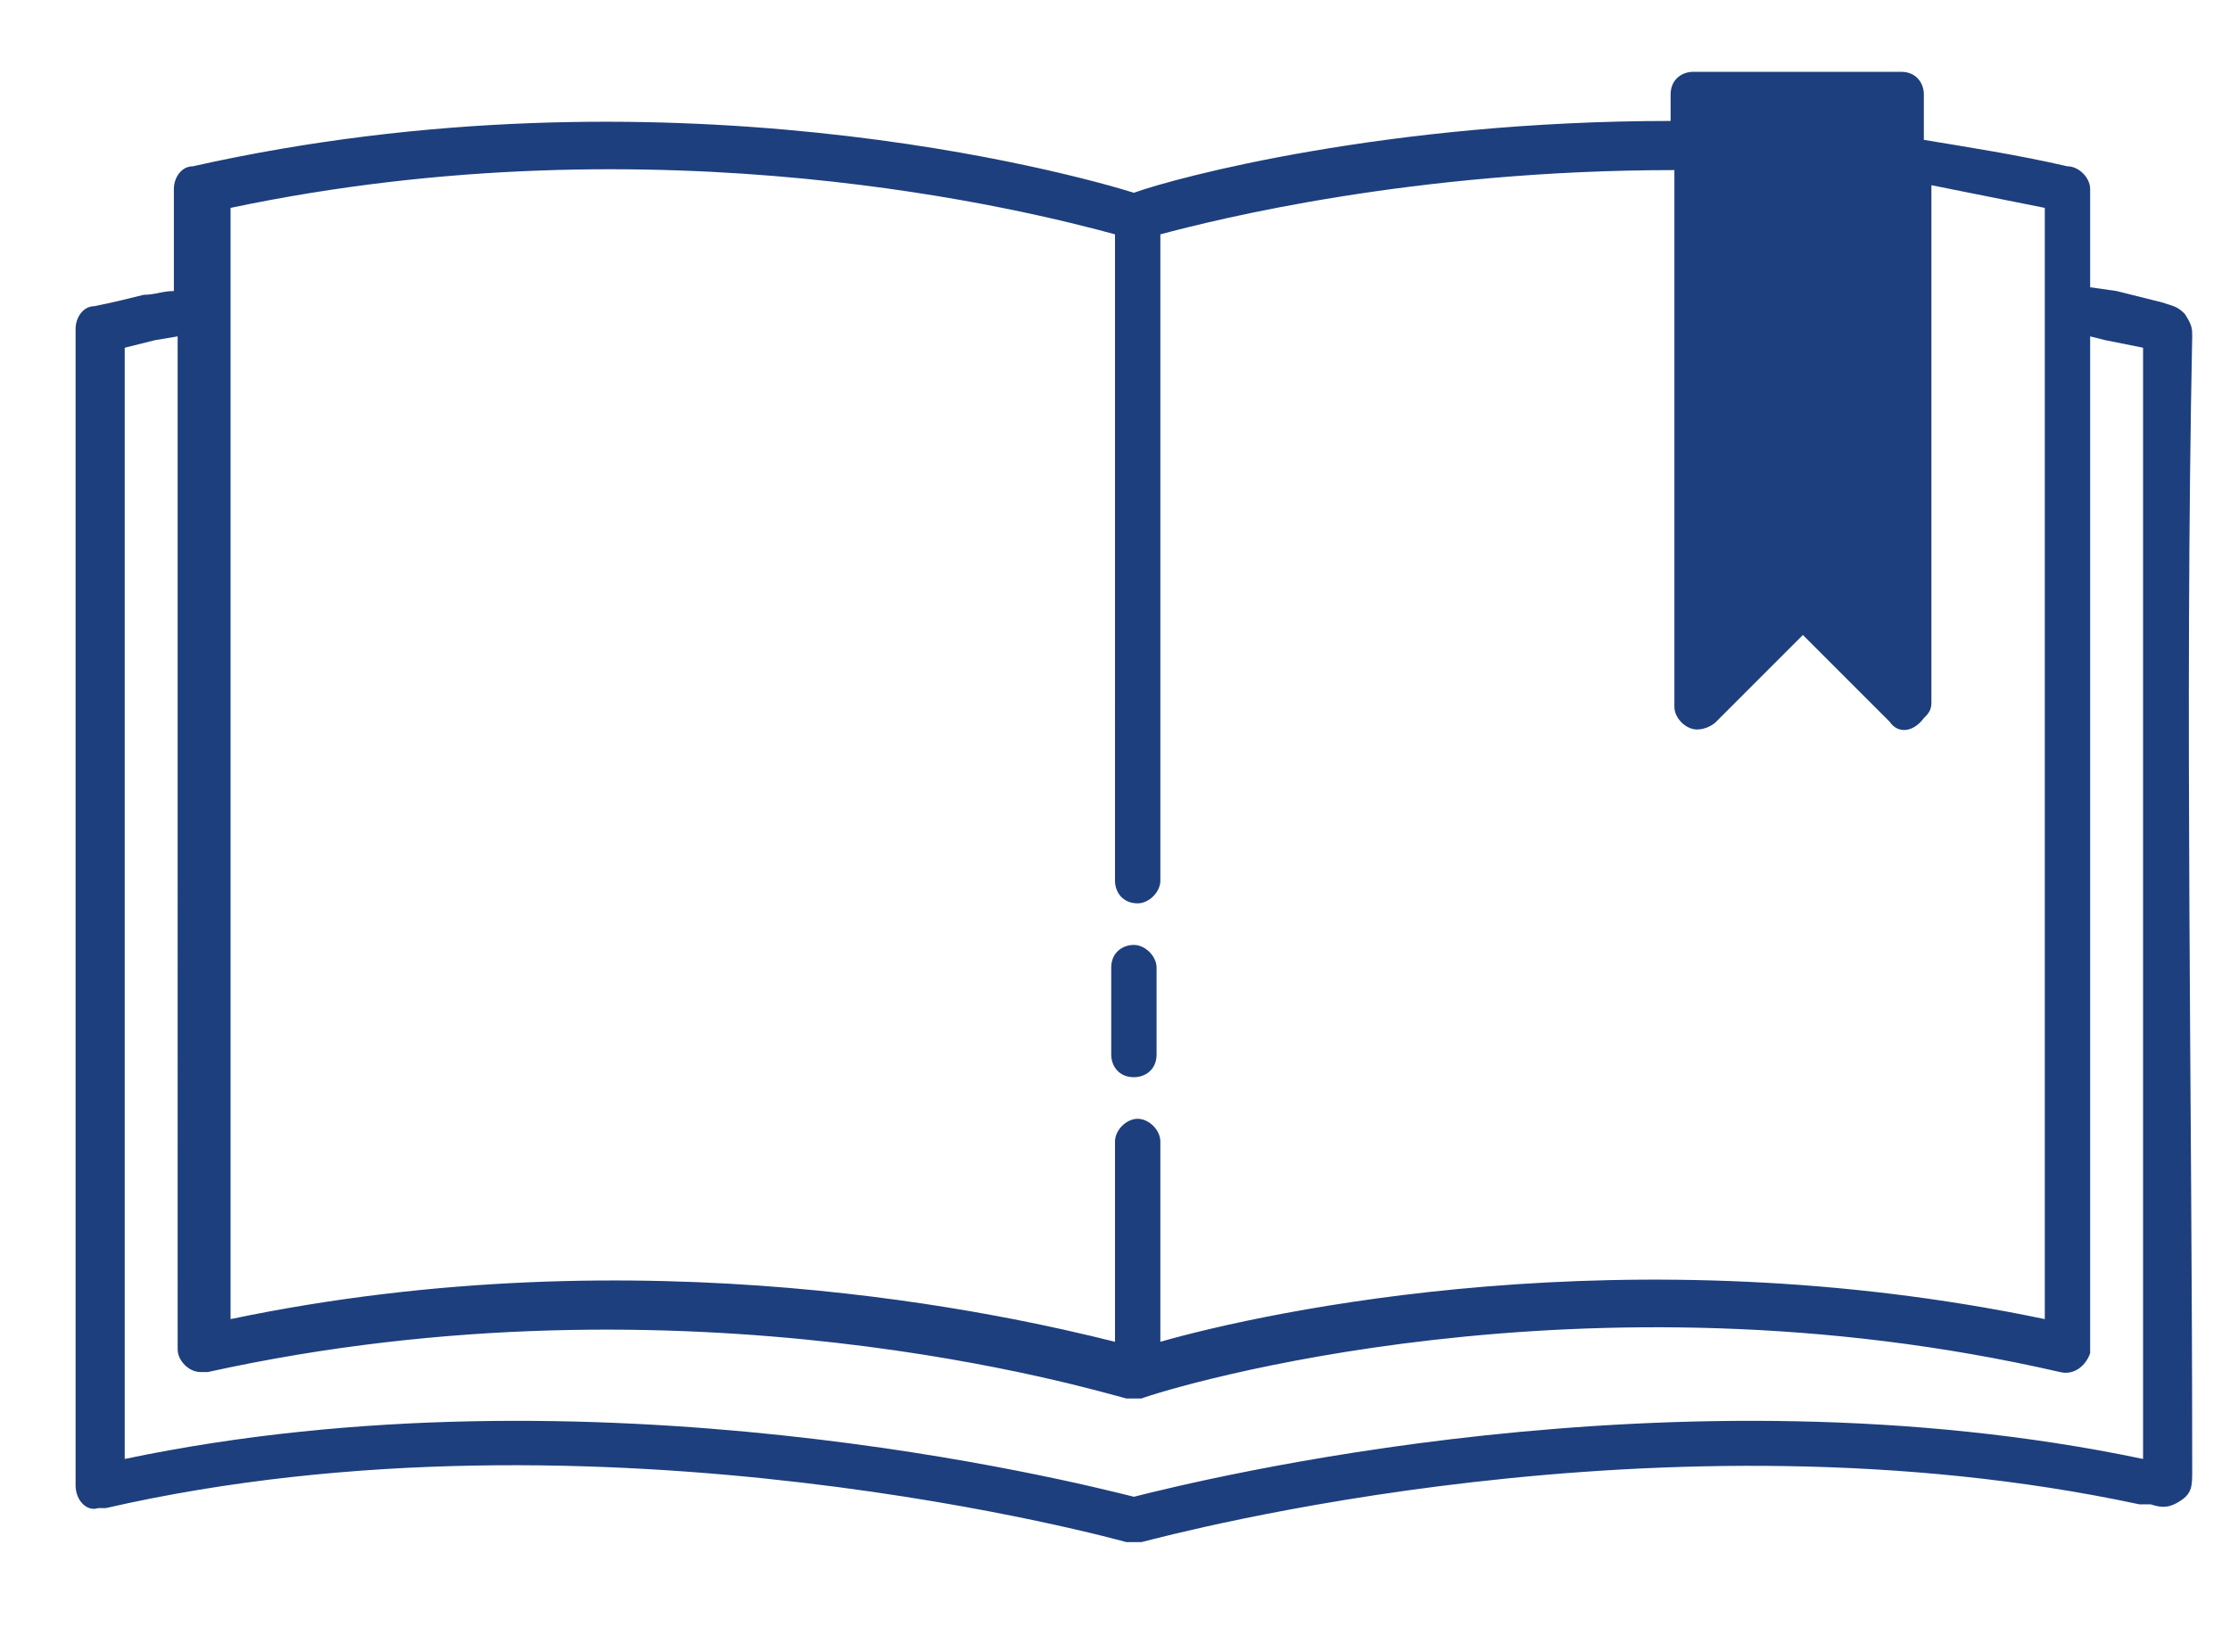
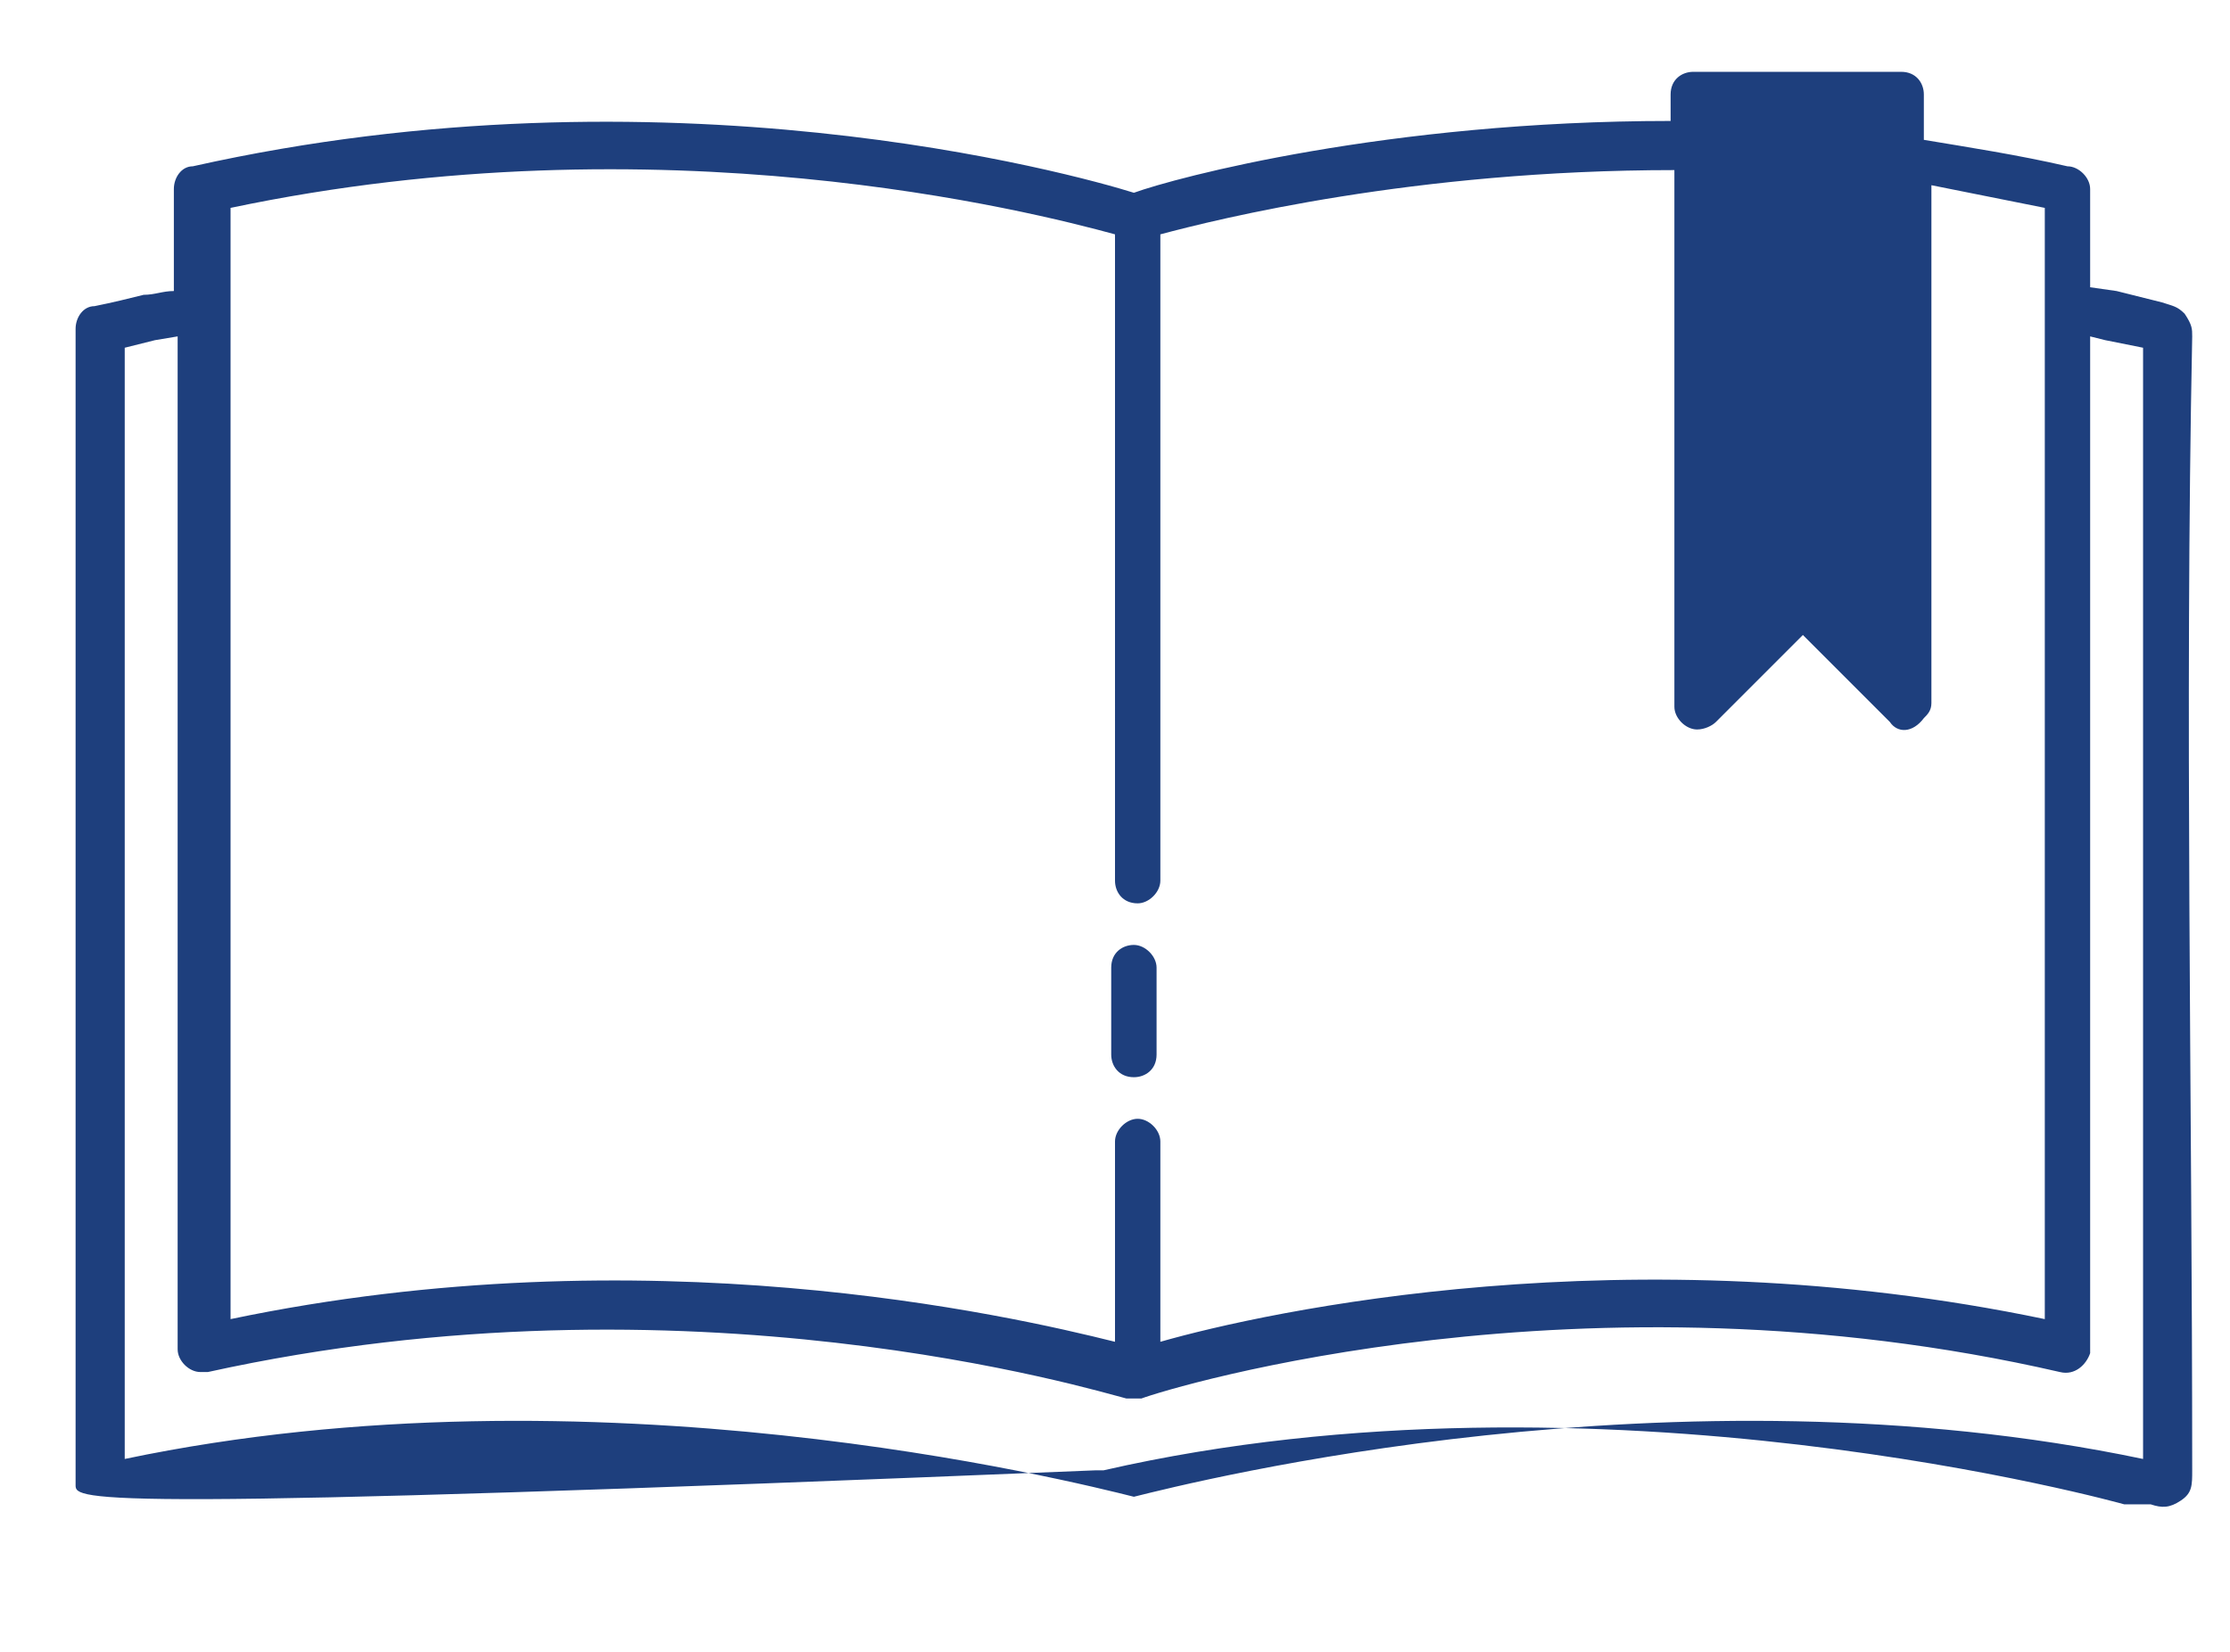
<svg xmlns="http://www.w3.org/2000/svg" version="1.1" id="Capa_1" x="0px" y="0px" viewBox="0 0 59 43.7" style="enable-background:new 0 0 59 43.7;" xml:space="preserve">
  <style type="text/css">
	.st0{fill:#1E3F7D;}
</style>
  <title>Mesa de trabajo 6</title>
-   <path class="st0" d="M29.8,37c-0.8-0.2-11.6-3.5-24.3-0.7c-0.1,0-0.1,0-0.2,0c-0.3,0-0.6-0.3-0.6-0.6V8.9L4.1,9L3.3,9.2v29.4  c12.4-2.6,25.1,0.6,26.7,1c1.6-0.4,14.3-3.6,26.7-1V9.2l-1-0.2l-0.4-0.1v26.8l0,0.1c-0.1,0.3-0.4,0.6-0.8,0.5  C41.9,33.4,31,36.7,30.2,37c-0.1,0-0.2,0-0.2,0C29.9,37,29.8,37,29.8,37L29.8,37z M50,19.1l-2.3-2.3l-2.3,2.3  c-0.1,0.1-0.3,0.2-0.5,0.2c-0.3,0-0.6-0.3-0.6-0.6V4.5c-6.9,0-12.1,1.3-13.6,1.7v17.1c0,0.3-0.3,0.6-0.6,0.6c-0.4,0-0.6-0.3-0.6-0.6  V6.2c-2.2-0.6-12-3.1-23.4-0.7v29.4c11-2.3,20.6-0.1,23.4,0.6v-5.3c0-0.3,0.3-0.6,0.6-0.6c0.3,0,0.6,0.3,0.6,0.6v5.3  c2.8-0.8,12.4-2.9,23.4-0.6V5.5c-1-0.2-2-0.4-3-0.6v13.7c0,0.2-0.1,0.3-0.2,0.4C50.6,19.4,50.2,19.4,50,19.1L50,19.1z M44.2,3.2V2.5  c0-0.4,0.3-0.6,0.6-0.6h5.5c0.4,0,0.6,0.3,0.6,0.6v1.2c1.2,0.2,2.5,0.4,3.8,0.7c0.3,0,0.6,0.3,0.6,0.6v2.6L56,7.7L57.2,8  c0.3,0.1,0.4,0.1,0.6,0.3l0,0C58,8.6,58,8.7,58,8.9c-0.2,9.9,0,20.1,0,30c0,0.4,0,0.6-0.3,0.8c-0.3,0.2-0.5,0.2-0.8,0.1l-0.3,0  c-12.6-2.7-25.6,0.8-26.4,1h0c-0.1,0-0.2,0-0.4,0c0,0-13.9-3.9-27-0.9c0,0-0.1,0-0.2,0C2.3,40,2,39.7,2,39.3V8.7  c0-0.3,0.2-0.6,0.5-0.6C3,8,3.4,7.9,3.8,7.8c0.3,0,0.5-0.1,0.8-0.1V5c0-0.3,0.2-0.6,0.5-0.6C17.6,1.6,28.4,4.6,30,5.1  C31.1,4.7,36.7,3.2,44.2,3.2L44.2,3.2z M29.4,25.6c0-0.4,0.3-0.6,0.6-0.6c0.3,0,0.6,0.3,0.6,0.6v2.3c0,0.4-0.3,0.6-0.6,0.6  c-0.4,0-0.6-0.3-0.6-0.6V25.6z" />
+   <path class="st0" d="M29.8,37c-0.8-0.2-11.6-3.5-24.3-0.7c-0.1,0-0.1,0-0.2,0c-0.3,0-0.6-0.3-0.6-0.6V8.9L4.1,9L3.3,9.2v29.4  c12.4-2.6,25.1,0.6,26.7,1c1.6-0.4,14.3-3.6,26.7-1V9.2l-1-0.2l-0.4-0.1v26.8l0,0.1c-0.1,0.3-0.4,0.6-0.8,0.5  C41.9,33.4,31,36.7,30.2,37c-0.1,0-0.2,0-0.2,0C29.9,37,29.8,37,29.8,37L29.8,37z M50,19.1l-2.3-2.3l-2.3,2.3  c-0.1,0.1-0.3,0.2-0.5,0.2c-0.3,0-0.6-0.3-0.6-0.6V4.5c-6.9,0-12.1,1.3-13.6,1.7v17.1c0,0.3-0.3,0.6-0.6,0.6c-0.4,0-0.6-0.3-0.6-0.6  V6.2c-2.2-0.6-12-3.1-23.4-0.7v29.4c11-2.3,20.6-0.1,23.4,0.6v-5.3c0-0.3,0.3-0.6,0.6-0.6c0.3,0,0.6,0.3,0.6,0.6v5.3  c2.8-0.8,12.4-2.9,23.4-0.6V5.5c-1-0.2-2-0.4-3-0.6v13.7c0,0.2-0.1,0.3-0.2,0.4C50.6,19.4,50.2,19.4,50,19.1L50,19.1z M44.2,3.2V2.5  c0-0.4,0.3-0.6,0.6-0.6h5.5c0.4,0,0.6,0.3,0.6,0.6v1.2c1.2,0.2,2.5,0.4,3.8,0.7c0.3,0,0.6,0.3,0.6,0.6v2.6L56,7.7L57.2,8  c0.3,0.1,0.4,0.1,0.6,0.3l0,0C58,8.6,58,8.7,58,8.9c-0.2,9.9,0,20.1,0,30c0,0.4,0,0.6-0.3,0.8c-0.3,0.2-0.5,0.2-0.8,0.1l-0.3,0  h0c-0.1,0-0.2,0-0.4,0c0,0-13.9-3.9-27-0.9c0,0-0.1,0-0.2,0C2.3,40,2,39.7,2,39.3V8.7  c0-0.3,0.2-0.6,0.5-0.6C3,8,3.4,7.9,3.8,7.8c0.3,0,0.5-0.1,0.8-0.1V5c0-0.3,0.2-0.6,0.5-0.6C17.6,1.6,28.4,4.6,30,5.1  C31.1,4.7,36.7,3.2,44.2,3.2L44.2,3.2z M29.4,25.6c0-0.4,0.3-0.6,0.6-0.6c0.3,0,0.6,0.3,0.6,0.6v2.3c0,0.4-0.3,0.6-0.6,0.6  c-0.4,0-0.6-0.3-0.6-0.6V25.6z" />
</svg>